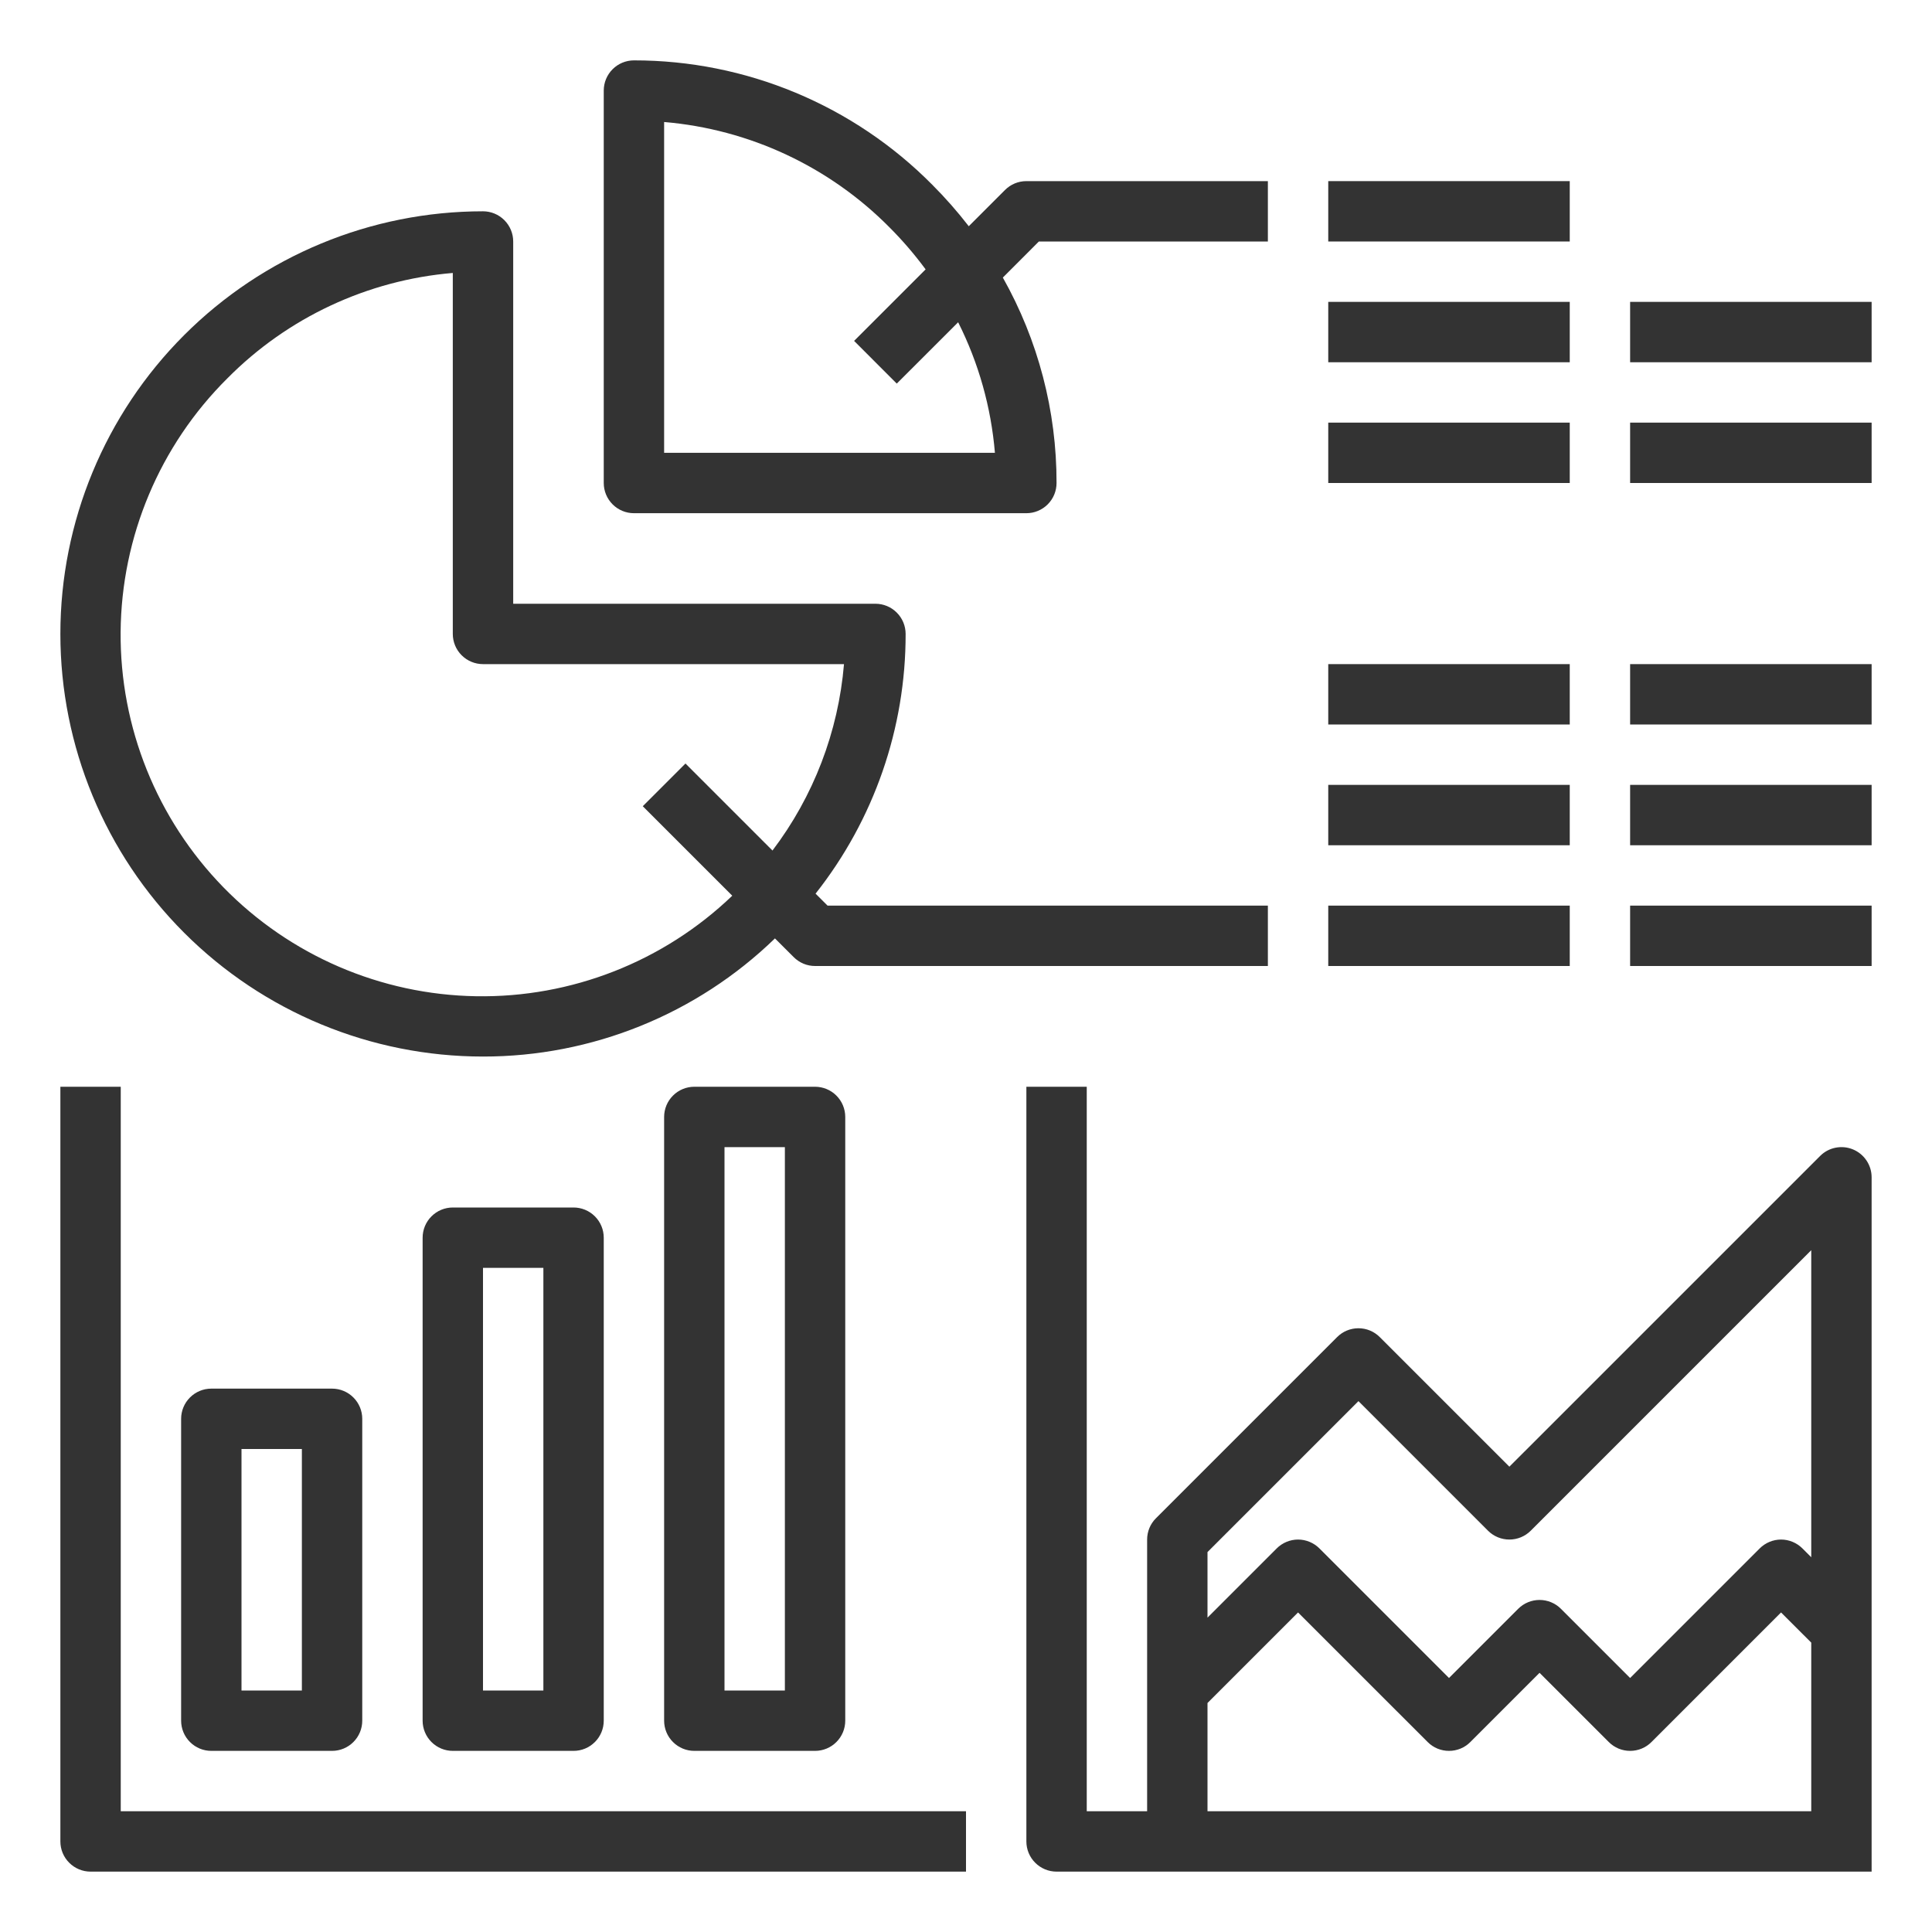
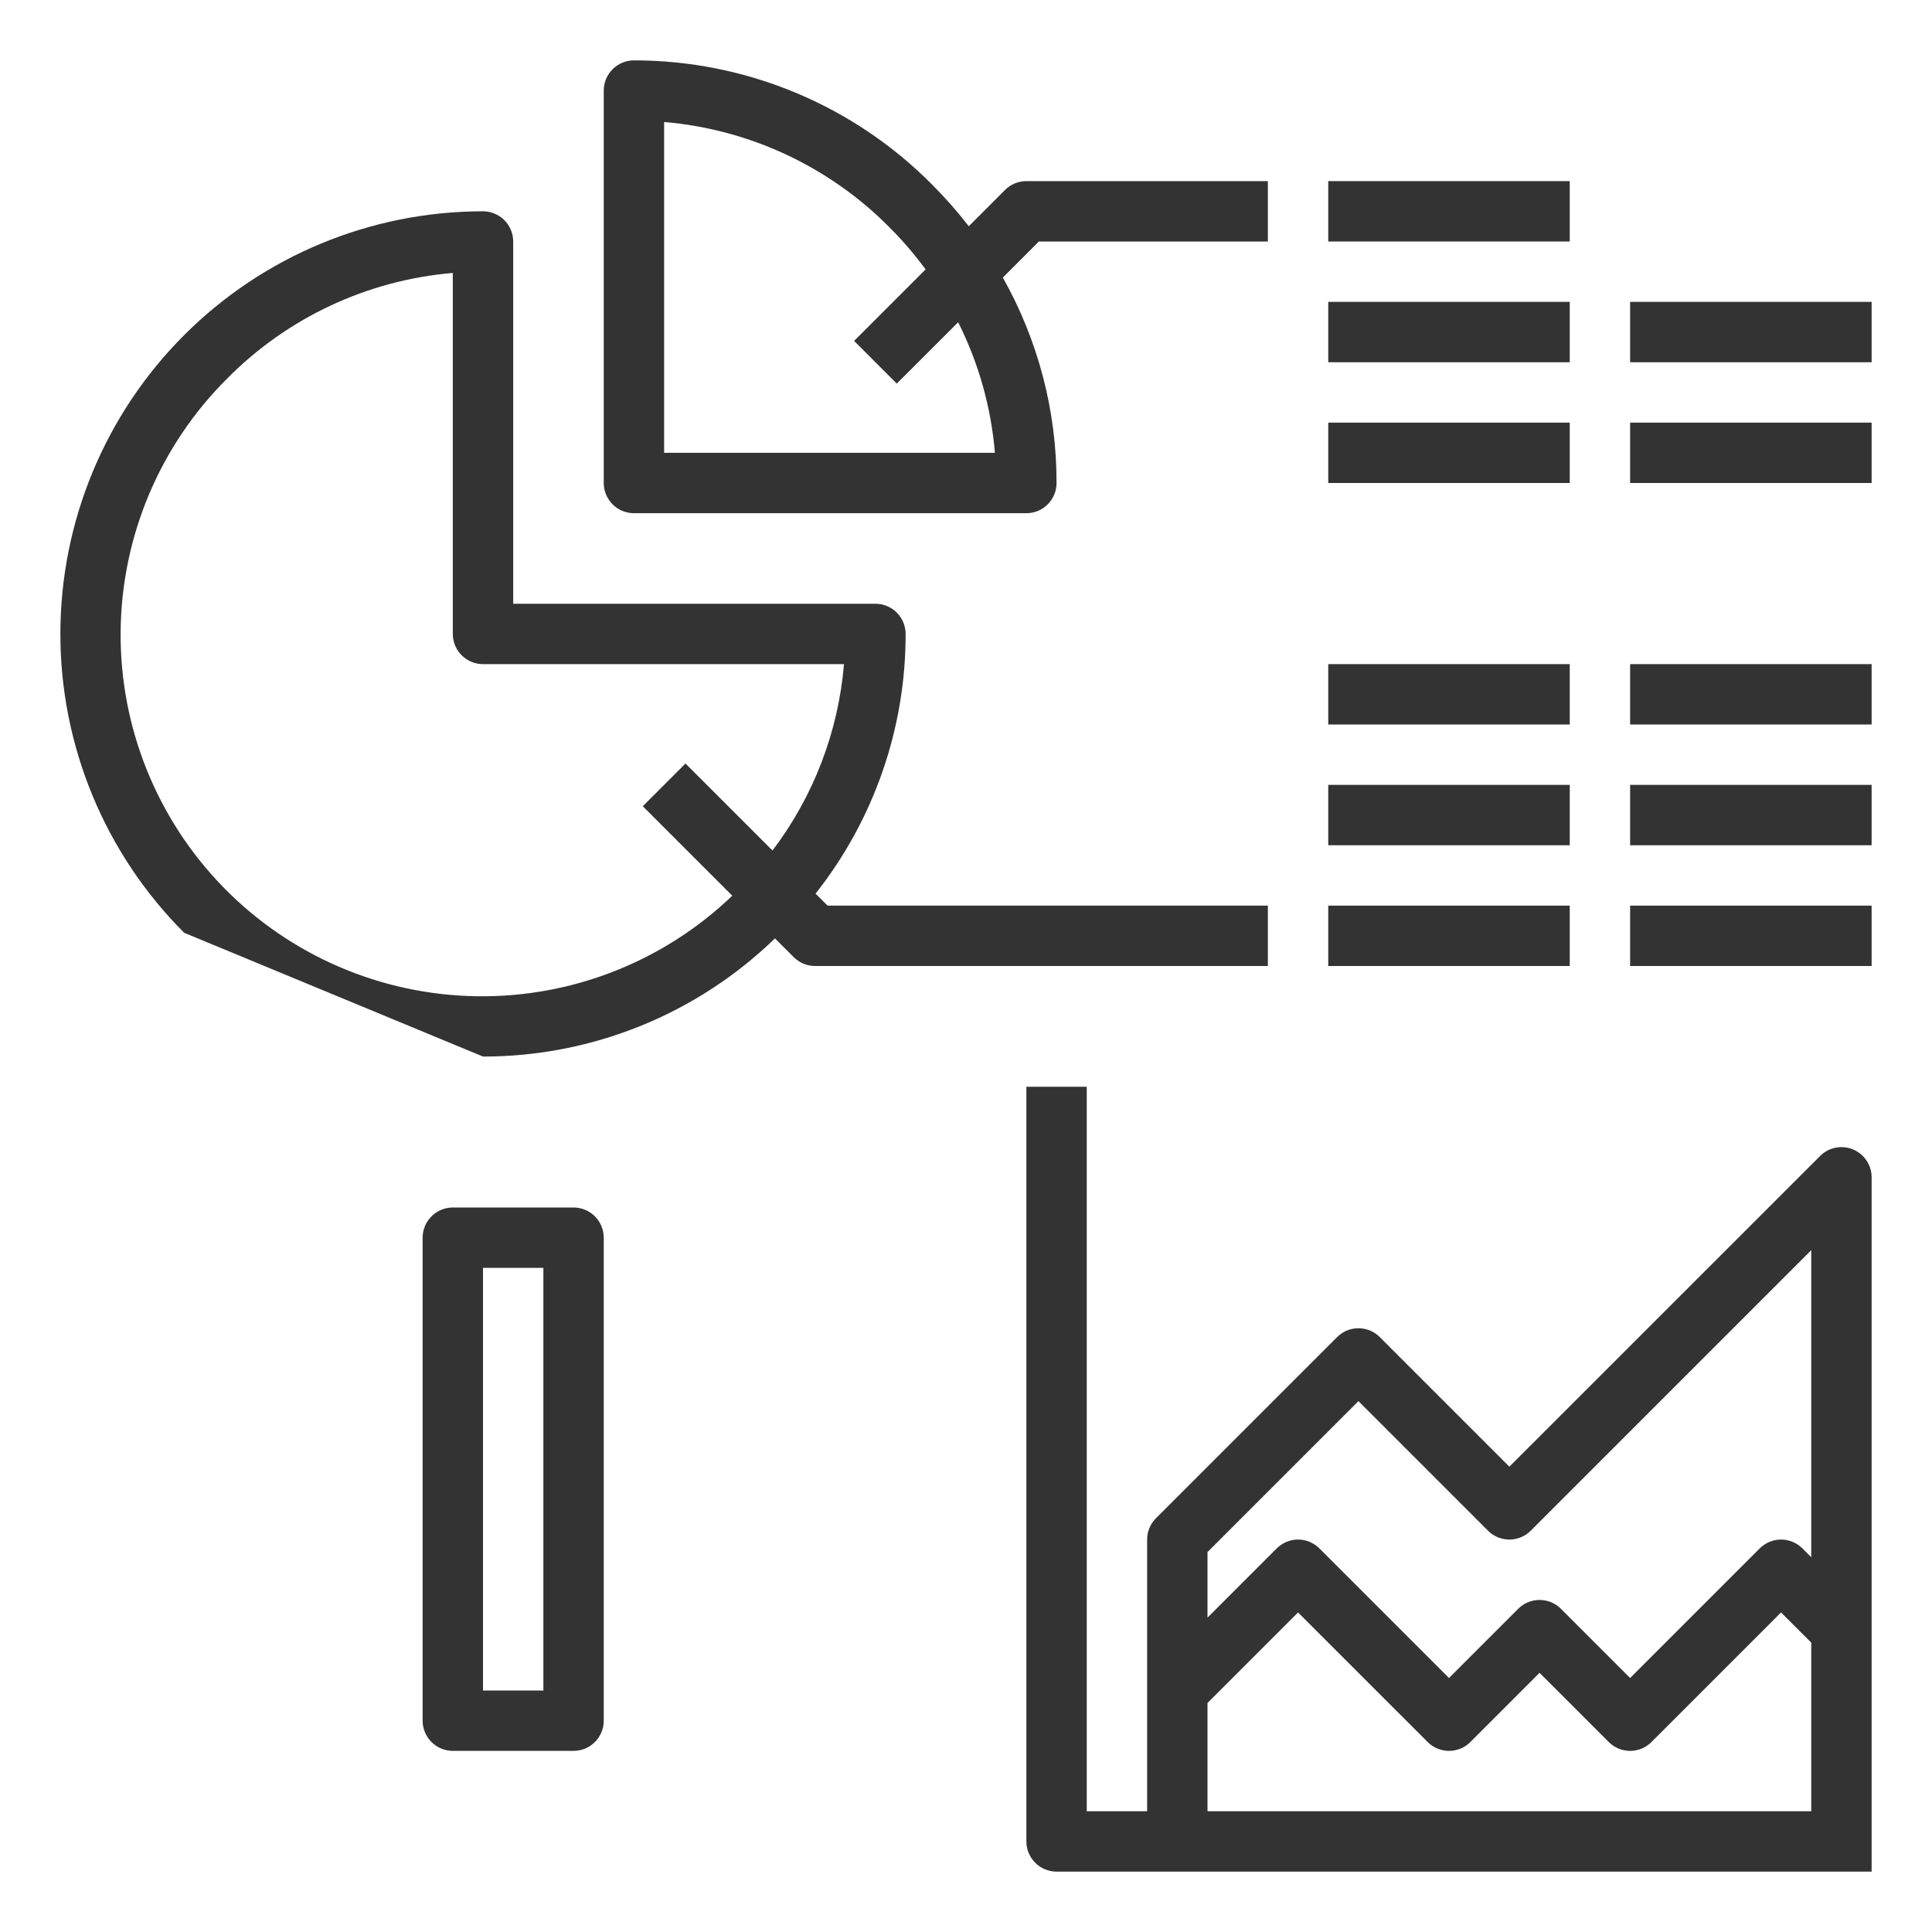
<svg xmlns="http://www.w3.org/2000/svg" width="60" height="60" viewBox="0 0 60 60" fill="none">
-   <path d="M15 32.812C18.384 32.815 21.637 31.499 24.067 29.143L24.65 29.725C24.737 29.812 24.84 29.881 24.954 29.929C25.067 29.976 25.189 30 25.312 30H39.375V28.125H25.701L25.328 27.753C27.143 25.456 28.129 22.614 28.125 19.688C28.125 19.439 28.026 19.2 27.85 19.025C27.675 18.849 27.436 18.75 27.188 18.75H15.938V7.5C15.938 7.251 15.839 7.013 15.663 6.837C15.487 6.661 15.249 6.562 15 6.562C11.519 6.562 8.181 7.945 5.719 10.407C3.258 12.868 1.875 16.206 1.875 19.688C1.875 23.169 3.258 26.507 5.719 28.968C8.181 31.43 11.519 32.812 15 32.812ZM7.062 11.749C8.932 9.861 11.414 8.7 14.062 8.477V19.688C14.062 19.936 14.161 20.175 14.337 20.35C14.513 20.526 14.751 20.625 15 20.625H26.211C26.035 22.726 25.265 24.734 23.99 26.414L21.288 23.712L19.962 25.038L22.741 27.817C20.605 29.866 17.745 30.988 14.786 30.939C11.826 30.89 9.005 29.674 6.937 27.555C4.87 25.436 3.723 22.587 3.746 19.626C3.77 16.666 4.961 13.835 7.062 11.749L7.062 11.749Z" fill="#333333" />
+   <path d="M15 32.812C18.384 32.815 21.637 31.499 24.067 29.143L24.65 29.725C24.737 29.812 24.84 29.881 24.954 29.929C25.067 29.976 25.189 30 25.312 30H39.375V28.125H25.701L25.328 27.753C27.143 25.456 28.129 22.614 28.125 19.688C28.125 19.439 28.026 19.2 27.85 19.025C27.675 18.849 27.436 18.75 27.188 18.75H15.938V7.5C15.938 7.251 15.839 7.013 15.663 6.837C15.487 6.661 15.249 6.562 15 6.562C11.519 6.562 8.181 7.945 5.719 10.407C3.258 12.868 1.875 16.206 1.875 19.688C1.875 23.169 3.258 26.507 5.719 28.968ZM7.062 11.749C8.932 9.861 11.414 8.7 14.062 8.477V19.688C14.062 19.936 14.161 20.175 14.337 20.35C14.513 20.526 14.751 20.625 15 20.625H26.211C26.035 22.726 25.265 24.734 23.99 26.414L21.288 23.712L19.962 25.038L22.741 27.817C20.605 29.866 17.745 30.988 14.786 30.939C11.826 30.89 9.005 29.674 6.937 27.555C4.87 25.436 3.723 22.587 3.746 19.626C3.77 16.666 4.961 13.835 7.062 11.749L7.062 11.749Z" fill="#333333" />
  <path d="M19.688 15.938H31.875C32.124 15.938 32.362 15.839 32.538 15.663C32.714 15.487 32.812 15.249 32.812 15C32.816 12.765 32.241 10.567 31.144 8.62L32.263 7.5H39.375V5.625H31.875C31.752 5.625 31.63 5.649 31.516 5.696C31.402 5.743 31.299 5.813 31.212 5.9L30.086 7.026C29.735 6.572 29.357 6.142 28.951 5.736C27.739 4.512 26.296 3.541 24.706 2.878C23.116 2.215 21.41 1.874 19.688 1.875C19.439 1.875 19.2 1.974 19.025 2.15C18.849 2.325 18.75 2.564 18.75 2.812V15C18.75 15.249 18.849 15.487 19.025 15.663C19.2 15.839 19.439 15.938 19.688 15.938ZM20.625 3.789C23.273 4.013 25.755 5.173 27.625 7.062C28.031 7.468 28.405 7.904 28.746 8.366L26.525 10.587L27.85 11.913L29.756 10.008C30.393 11.274 30.78 12.65 30.898 14.062H20.625V3.789Z" fill="#333333" />
-   <path d="M21.562 33.75C21.314 33.75 21.075 33.849 20.9 34.025C20.724 34.2 20.625 34.439 20.625 34.688V53.438C20.625 53.686 20.724 53.925 20.9 54.1C21.075 54.276 21.314 54.375 21.562 54.375H25.312C25.561 54.375 25.8 54.276 25.975 54.1C26.151 53.925 26.25 53.686 26.25 53.438V34.688C26.25 34.439 26.151 34.2 25.975 34.025C25.8 33.849 25.561 33.75 25.312 33.75H21.562ZM24.375 52.5H22.5V35.625H24.375V52.5Z" fill="#333333" />
  <path d="M14.062 37.5C13.814 37.5 13.575 37.599 13.4 37.775C13.224 37.95 13.125 38.189 13.125 38.438V53.438C13.125 53.686 13.224 53.925 13.4 54.1C13.575 54.276 13.814 54.375 14.062 54.375H17.812C18.061 54.375 18.3 54.276 18.475 54.1C18.651 53.925 18.75 53.686 18.75 53.438V38.438C18.75 38.189 18.651 37.95 18.475 37.775C18.3 37.599 18.061 37.5 17.812 37.5H14.062ZM16.875 52.5H15V39.375H16.875V52.5Z" fill="#333333" />
-   <path d="M6.562 43.125C6.314 43.125 6.075 43.224 5.9 43.4C5.724 43.575 5.625 43.814 5.625 44.062V53.438C5.625 53.686 5.724 53.925 5.9 54.1C6.075 54.276 6.314 54.375 6.562 54.375H10.312C10.561 54.375 10.8 54.276 10.975 54.1C11.151 53.925 11.25 53.686 11.25 53.438V44.062C11.25 43.814 11.151 43.575 10.975 43.4C10.8 43.224 10.561 43.125 10.312 43.125H6.562ZM9.375 52.5H7.5V45H9.375V52.5Z" fill="#333333" />
-   <path d="M3.75 33.75H1.875V57.188C1.875 57.436 1.974 57.675 2.15 57.85C2.325 58.026 2.564 58.125 2.812 58.125H30V56.25H3.75V33.75Z" fill="#333333" />
  <path d="M41.25 5.625H48.75V7.5H41.25V5.625Z" fill="#333333" />
  <path d="M41.25 9.375H48.75V11.25H41.25V9.375Z" fill="#333333" />
  <path d="M41.25 13.125H48.75V15H41.25V13.125Z" fill="#333333" />
  <path d="M50.625 9.375H58.125V11.25H50.625V9.375Z" fill="#333333" />
  <path d="M50.625 13.125H58.125V15H50.625V13.125Z" fill="#333333" />
  <path d="M41.25 28.125H48.75V30H41.25V28.125Z" fill="#333333" />
  <path d="M50.625 28.125H58.125V30H50.625V28.125Z" fill="#333333" />
  <path d="M41.25 24.375H48.75V26.25H41.25V24.375Z" fill="#333333" />
  <path d="M50.625 24.375H58.125V26.25H50.625V24.375Z" fill="#333333" />
  <path d="M41.25 20.625H48.75V22.5H41.25V20.625Z" fill="#333333" />
  <path d="M50.625 20.625H58.125V22.5H50.625V20.625Z" fill="#333333" />
  <path d="M57.546 35.696C57.375 35.625 57.187 35.607 57.005 35.643C56.823 35.679 56.656 35.768 56.525 35.9L46.875 45.549L42.85 41.525C42.763 41.438 42.66 41.368 42.546 41.321C42.432 41.274 42.311 41.25 42.188 41.25C42.064 41.25 41.943 41.274 41.829 41.321C41.715 41.368 41.612 41.438 41.525 41.525L35.9 47.15C35.812 47.237 35.743 47.34 35.696 47.454C35.649 47.568 35.625 47.689 35.625 47.812V56.25H33.75V33.75H31.875V57.188C31.875 57.436 31.974 57.675 32.15 57.85C32.325 58.026 32.564 58.125 32.812 58.125H58.125V36.562C58.125 36.377 58.07 36.196 57.967 36.042C57.864 35.888 57.718 35.767 57.546 35.696ZM42.188 43.513L46.212 47.538C46.299 47.625 46.403 47.694 46.516 47.741C46.63 47.788 46.752 47.812 46.875 47.812C46.998 47.812 47.12 47.788 47.234 47.741C47.347 47.694 47.451 47.625 47.538 47.538L56.25 38.826V48.362L55.975 48.087C55.888 48 55.785 47.931 55.671 47.884C55.557 47.837 55.436 47.812 55.312 47.812C55.189 47.812 55.068 47.837 54.954 47.884C54.84 47.931 54.737 48 54.65 48.087L50.625 52.112L48.475 49.962C48.388 49.875 48.285 49.806 48.171 49.759C48.057 49.712 47.936 49.688 47.812 49.688C47.689 49.688 47.568 49.712 47.454 49.759C47.34 49.806 47.237 49.875 47.15 49.962L45 52.112L40.975 48.087C40.888 48 40.785 47.931 40.671 47.884C40.557 47.837 40.436 47.812 40.312 47.812C40.189 47.812 40.068 47.837 39.954 47.884C39.84 47.931 39.737 48 39.65 48.087L37.5 50.237V48.201L42.188 43.513ZM37.5 56.25V52.888L40.312 50.076L44.337 54.1C44.424 54.188 44.528 54.257 44.641 54.304C44.755 54.351 44.877 54.375 45 54.375C45.123 54.375 45.245 54.351 45.359 54.304C45.472 54.257 45.576 54.188 45.663 54.1L47.812 51.951L49.962 54.1C50.049 54.188 50.153 54.257 50.266 54.304C50.38 54.351 50.502 54.375 50.625 54.375C50.748 54.375 50.87 54.351 50.984 54.304C51.097 54.257 51.201 54.188 51.288 54.1L55.312 50.076L56.25 51.013V56.25H37.5Z" fill="#333333" />
</svg>